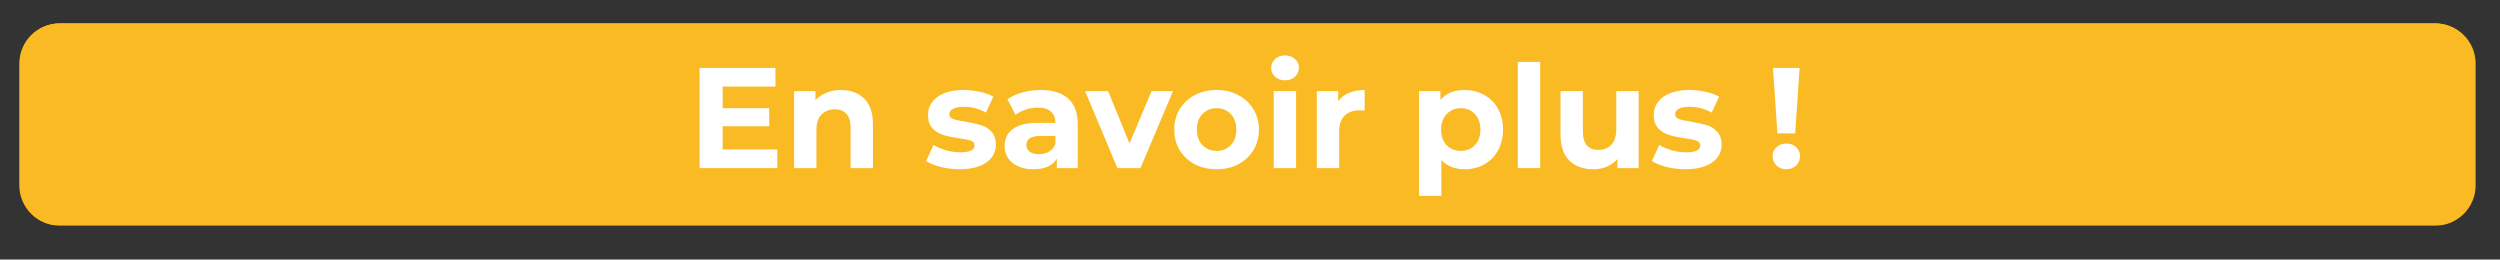
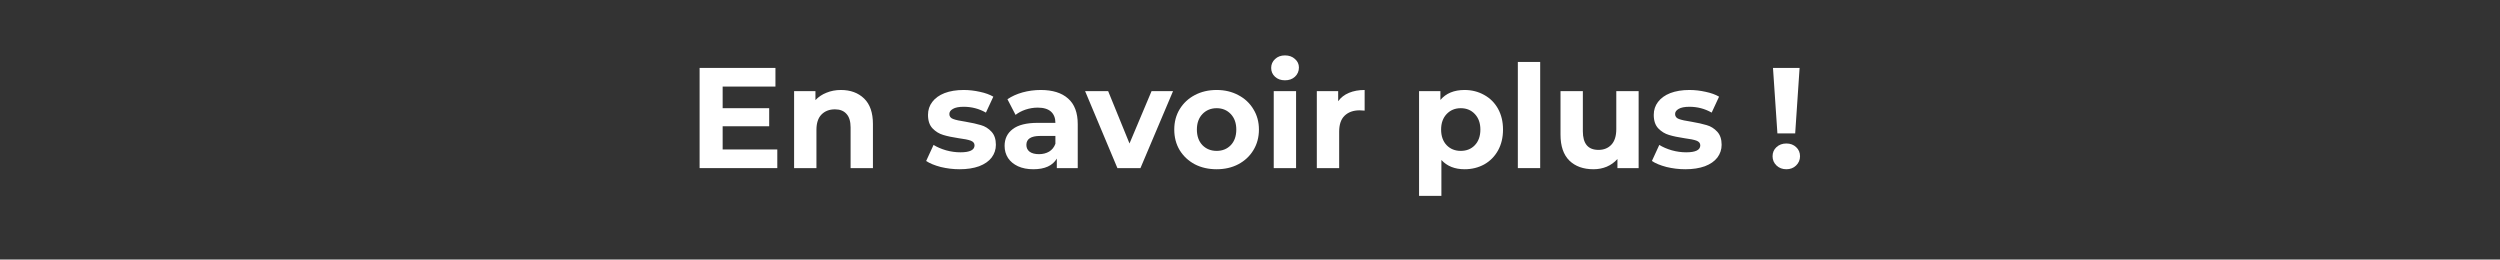
<svg xmlns="http://www.w3.org/2000/svg" width="366" zoomAndPan="magnify" viewBox="0 0 274.5 28.5" height="38" preserveAspectRatio="xMidYMid meet" version="1.0">
  <rect x="0" y="0" width="274.5" height="28.5" fill="#333333" stroke="none" />
  <defs>
    <g />
    <clipPath id="b9827a778b">
-       <path d="M 2.121 2.566 L 271.863 2.566 L 271.863 24.77 L 2.121 24.77 Z M 2.121 2.566 " clip-rule="nonzero" />
-     </clipPath>
+       </clipPath>
    <clipPath id="7c45ac146a">
-       <path d="M 6.543 2.566 L 267.402 2.566 C 269.844 2.566 271.824 4.547 271.824 6.988 L 271.824 20.348 C 271.824 22.789 269.844 24.77 267.402 24.77 L 6.543 24.77 C 4.102 24.77 2.121 22.789 2.121 20.348 L 2.121 6.988 C 2.121 4.547 4.102 2.566 6.543 2.566 Z M 6.543 2.566 " clip-rule="nonzero" />
-     </clipPath>
+       </clipPath>
    <clipPath id="9e9e17d1df">
      <path d="M 2.188 2.566 L 271.887 2.566 L 271.887 24.676 L 2.188 24.676 Z M 2.188 2.566 " clip-rule="nonzero" />
    </clipPath>
    <clipPath id="cd557b6da0">
      <path d="M 6.605 2.566 L 267.332 2.566 C 269.773 2.566 271.754 4.543 271.754 6.984 L 271.754 20.336 C 271.754 22.777 269.773 24.758 267.332 24.758 L 6.605 24.758 C 4.164 24.758 2.188 22.777 2.188 20.336 L 2.188 6.984 C 2.188 4.543 4.164 2.566 6.605 2.566 Z M 6.605 2.566 " clip-rule="nonzero" />
    </clipPath>
  </defs>
  <g clip-path="url(#b9827a778b)">
    <g clip-path="url(#7c45ac146a)">
      <path fill="#faba23" d="M 2.121 2.566 L 271.863 2.566 L 271.863 24.77 L 2.121 24.77 Z M 2.121 2.566 " fill-opacity="1" fill-rule="nonzero" />
    </g>
  </g>
  <g clip-path="url(#9e9e17d1df)">
    <g clip-path="url(#cd557b6da0)">
-       <path stroke-linecap="butt" transform="matrix(0.737, 0, 0, 0.737, 2.186, 2.565)" fill="none" stroke-linejoin="miter" d="M 5.995 0.002 L 359.73 0.002 C 363.042 0.002 365.729 2.683 365.729 5.996 L 365.729 24.11 C 365.729 27.422 363.042 30.109 359.73 30.109 L 5.995 30.109 C 2.683 30.109 0.001 27.422 0.001 24.11 L 0.001 5.996 C 0.001 2.683 2.683 0.002 5.995 0.002 Z M 5.995 0.002 " stroke="#faba23" stroke-width="4" stroke-opacity="1" stroke-miterlimit="4" />
-     </g>
+       </g>
  </g>
  <g fill="#ffffff" fill-opacity="1">
    <g transform="translate(75.519, 18.458)">
      <g>
        <path d="M 9.828 -2.047 L 9.828 0 L 1.297 0 L 1.297 -11 L 9.625 -11 L 9.625 -8.953 L 3.828 -8.953 L 3.828 -6.578 L 8.938 -6.578 L 8.938 -4.594 L 3.828 -4.594 L 3.828 -2.047 Z M 9.828 -2.047 " />
      </g>
    </g>
  </g>
  <g fill="#ffffff" fill-opacity="1">
    <g transform="translate(86.067, 18.458)">
      <g>
        <path d="M 6.266 -8.578 C 7.316 -8.578 8.164 -8.266 8.812 -7.641 C 9.457 -7.016 9.781 -6.082 9.781 -4.844 L 9.781 0 L 7.328 0 L 7.328 -4.469 C 7.328 -5.133 7.176 -5.629 6.875 -5.953 C 6.582 -6.285 6.16 -6.453 5.609 -6.453 C 4.992 -6.453 4.5 -6.258 4.125 -5.875 C 3.758 -5.5 3.578 -4.938 3.578 -4.188 L 3.578 0 L 1.125 0 L 1.125 -8.453 L 3.469 -8.453 L 3.469 -7.469 C 3.801 -7.82 4.207 -8.094 4.688 -8.281 C 5.164 -8.477 5.691 -8.578 6.266 -8.578 Z M 6.266 -8.578 " />
      </g>
    </g>
  </g>
  <g fill="#ffffff" fill-opacity="1">
    <g transform="translate(96.93, 18.458)">
      <g />
    </g>
  </g>
  <g fill="#ffffff" fill-opacity="1">
    <g transform="translate(101.379, 18.458)">
      <g>
        <path d="M 3.984 0.125 C 3.273 0.125 2.582 0.039 1.906 -0.125 C 1.238 -0.301 0.707 -0.52 0.312 -0.781 L 1.125 -2.547 C 1.508 -2.305 1.969 -2.109 2.5 -1.953 C 3.031 -1.805 3.555 -1.734 4.078 -1.734 C 5.109 -1.734 5.625 -1.988 5.625 -2.5 C 5.625 -2.738 5.484 -2.91 5.203 -3.016 C 4.922 -3.117 4.484 -3.207 3.891 -3.281 C 3.203 -3.383 2.633 -3.504 2.188 -3.641 C 1.738 -3.773 1.348 -4.016 1.016 -4.359 C 0.68 -4.711 0.516 -5.207 0.516 -5.844 C 0.516 -6.383 0.672 -6.859 0.984 -7.266 C 1.297 -7.68 1.742 -8.004 2.328 -8.234 C 2.922 -8.461 3.625 -8.578 4.438 -8.578 C 5.031 -8.578 5.625 -8.508 6.219 -8.375 C 6.812 -8.25 7.301 -8.07 7.688 -7.844 L 6.875 -6.094 C 6.125 -6.52 5.312 -6.734 4.438 -6.734 C 3.906 -6.734 3.508 -6.656 3.25 -6.5 C 2.988 -6.352 2.859 -6.164 2.859 -5.938 C 2.859 -5.676 3 -5.492 3.281 -5.391 C 3.562 -5.285 4.016 -5.188 4.641 -5.094 C 5.328 -4.977 5.891 -4.852 6.328 -4.719 C 6.773 -4.594 7.16 -4.352 7.484 -4 C 7.805 -3.656 7.969 -3.176 7.969 -2.562 C 7.969 -2.039 7.812 -1.57 7.5 -1.156 C 7.188 -0.75 6.727 -0.43 6.125 -0.203 C 5.52 0.016 4.805 0.125 3.984 0.125 Z M 3.984 0.125 " />
      </g>
    </g>
  </g>
  <g fill="#ffffff" fill-opacity="1">
    <g transform="translate(109.727, 18.458)">
      <g>
        <path d="M 4.547 -8.578 C 5.848 -8.578 6.848 -8.266 7.547 -7.641 C 8.254 -7.023 8.609 -6.086 8.609 -4.828 L 8.609 0 L 6.312 0 L 6.312 -1.047 C 5.852 -0.266 4.992 0.125 3.734 0.125 C 3.086 0.125 2.523 0.016 2.047 -0.203 C 1.578 -0.422 1.211 -0.723 0.953 -1.109 C 0.703 -1.504 0.578 -1.945 0.578 -2.438 C 0.578 -3.219 0.875 -3.832 1.469 -4.281 C 2.062 -4.738 2.977 -4.969 4.219 -4.969 L 6.156 -4.969 C 6.156 -5.5 5.992 -5.91 5.672 -6.203 C 5.348 -6.492 4.863 -6.641 4.219 -6.641 C 3.758 -6.641 3.312 -6.566 2.875 -6.422 C 2.445 -6.273 2.082 -6.082 1.781 -5.844 L 0.891 -7.562 C 1.359 -7.883 1.91 -8.133 2.547 -8.312 C 3.191 -8.488 3.859 -8.578 4.547 -8.578 Z M 4.359 -1.531 C 4.773 -1.531 5.145 -1.625 5.469 -1.812 C 5.789 -2.008 6.02 -2.297 6.156 -2.672 L 6.156 -3.531 L 4.484 -3.531 C 3.473 -3.531 2.969 -3.203 2.969 -2.547 C 2.969 -2.234 3.086 -1.984 3.328 -1.797 C 3.578 -1.617 3.922 -1.531 4.359 -1.531 Z M 4.359 -1.531 " />
      </g>
    </g>
  </g>
  <g fill="#ffffff" fill-opacity="1">
    <g transform="translate(119.269, 18.458)">
      <g>
        <path d="M 9.531 -8.453 L 5.953 0 L 3.422 0 L -0.125 -8.453 L 2.406 -8.453 L 4.75 -2.703 L 7.172 -8.453 Z M 9.531 -8.453 " />
      </g>
    </g>
  </g>
  <g fill="#ffffff" fill-opacity="1">
    <g transform="translate(128.434, 18.458)">
      <g>
        <path d="M 5.156 0.125 C 4.258 0.125 3.457 -0.055 2.75 -0.422 C 2.051 -0.797 1.5 -1.312 1.094 -1.969 C 0.695 -2.633 0.5 -3.391 0.5 -4.234 C 0.5 -5.066 0.695 -5.812 1.094 -6.469 C 1.5 -7.133 2.051 -7.648 2.75 -8.016 C 3.457 -8.391 4.258 -8.578 5.156 -8.578 C 6.039 -8.578 6.832 -8.391 7.531 -8.016 C 8.238 -7.648 8.789 -7.133 9.188 -6.469 C 9.594 -5.812 9.797 -5.066 9.797 -4.234 C 9.797 -3.391 9.594 -2.633 9.188 -1.969 C 8.789 -1.312 8.238 -0.797 7.531 -0.422 C 6.832 -0.055 6.039 0.125 5.156 0.125 Z M 5.156 -1.891 C 5.781 -1.891 6.297 -2.098 6.703 -2.516 C 7.109 -2.941 7.312 -3.516 7.312 -4.234 C 7.312 -4.941 7.109 -5.508 6.703 -5.938 C 6.297 -6.363 5.781 -6.578 5.156 -6.578 C 4.531 -6.578 4.008 -6.363 3.594 -5.938 C 3.188 -5.508 2.984 -4.941 2.984 -4.234 C 2.984 -3.516 3.188 -2.941 3.594 -2.516 C 4.008 -2.098 4.531 -1.891 5.156 -1.891 Z M 5.156 -1.891 " />
      </g>
    </g>
  </g>
  <g fill="#ffffff" fill-opacity="1">
    <g transform="translate(138.731, 18.458)">
      <g>
        <path d="M 1.125 -8.453 L 3.578 -8.453 L 3.578 0 L 1.125 0 Z M 2.359 -9.641 C 1.91 -9.641 1.547 -9.77 1.266 -10.031 C 0.984 -10.289 0.844 -10.613 0.844 -11 C 0.844 -11.383 0.984 -11.707 1.266 -11.969 C 1.547 -12.238 1.91 -12.375 2.359 -12.375 C 2.805 -12.375 3.172 -12.242 3.453 -11.984 C 3.742 -11.734 3.891 -11.422 3.891 -11.047 C 3.891 -10.641 3.742 -10.301 3.453 -10.031 C 3.172 -9.77 2.805 -9.641 2.359 -9.641 Z M 2.359 -9.641 " />
      </g>
    </g>
  </g>
  <g fill="#ffffff" fill-opacity="1">
    <g transform="translate(143.462, 18.458)">
      <g>
        <path d="M 3.469 -7.344 C 3.758 -7.75 4.156 -8.055 4.656 -8.266 C 5.156 -8.473 5.727 -8.578 6.375 -8.578 L 6.375 -6.312 C 6.102 -6.332 5.922 -6.344 5.828 -6.344 C 5.129 -6.344 4.578 -6.145 4.172 -5.75 C 3.773 -5.363 3.578 -4.781 3.578 -4 L 3.578 0 L 1.125 0 L 1.125 -8.453 L 3.469 -8.453 Z M 3.469 -7.344 " />
      </g>
    </g>
  </g>
  <g fill="#ffffff" fill-opacity="1">
    <g transform="translate(150.238, 18.458)">
      <g />
    </g>
  </g>
  <g fill="#ffffff" fill-opacity="1">
    <g transform="translate(154.687, 18.458)">
      <g>
        <path d="M 6.125 -8.578 C 6.914 -8.578 7.633 -8.395 8.281 -8.031 C 8.926 -7.676 9.43 -7.172 9.797 -6.516 C 10.16 -5.859 10.344 -5.098 10.344 -4.234 C 10.344 -3.359 10.16 -2.594 9.797 -1.938 C 9.43 -1.281 8.926 -0.77 8.281 -0.406 C 7.633 -0.051 6.914 0.125 6.125 0.125 C 5.051 0.125 4.203 -0.211 3.578 -0.891 L 3.578 3.047 L 1.125 3.047 L 1.125 -8.453 L 3.469 -8.453 L 3.469 -7.484 C 4.082 -8.211 4.969 -8.578 6.125 -8.578 Z M 5.703 -1.891 C 6.336 -1.891 6.852 -2.098 7.25 -2.516 C 7.656 -2.941 7.859 -3.516 7.859 -4.234 C 7.859 -4.941 7.656 -5.508 7.25 -5.938 C 6.852 -6.363 6.336 -6.578 5.703 -6.578 C 5.078 -6.578 4.562 -6.363 4.156 -5.938 C 3.75 -5.508 3.547 -4.941 3.547 -4.234 C 3.547 -3.516 3.75 -2.941 4.156 -2.516 C 4.562 -2.098 5.078 -1.891 5.703 -1.891 Z M 5.703 -1.891 " />
      </g>
    </g>
  </g>
  <g fill="#ffffff" fill-opacity="1">
    <g transform="translate(165.534, 18.458)">
      <g>
        <path d="M 1.125 -11.656 L 3.578 -11.656 L 3.578 0 L 1.125 0 Z M 1.125 -11.656 " />
      </g>
    </g>
  </g>
  <g fill="#ffffff" fill-opacity="1">
    <g transform="translate(170.266, 18.458)">
      <g>
        <path d="M 9.656 -8.453 L 9.656 0 L 7.328 0 L 7.328 -1 C 7.004 -0.633 6.613 -0.352 6.156 -0.156 C 5.707 0.031 5.223 0.125 4.703 0.125 C 3.586 0.125 2.703 -0.191 2.047 -0.828 C 1.398 -1.473 1.078 -2.422 1.078 -3.672 L 1.078 -8.453 L 3.531 -8.453 L 3.531 -4.047 C 3.531 -2.68 4.102 -2 5.25 -2 C 5.832 -2 6.301 -2.188 6.656 -2.562 C 7.02 -2.945 7.203 -3.52 7.203 -4.281 L 7.203 -8.453 Z M 9.656 -8.453 " />
      </g>
    </g>
  </g>
  <g fill="#ffffff" fill-opacity="1">
    <g transform="translate(181.066, 18.458)">
      <g>
        <path d="M 3.984 0.125 C 3.273 0.125 2.582 0.039 1.906 -0.125 C 1.238 -0.301 0.707 -0.52 0.312 -0.781 L 1.125 -2.547 C 1.508 -2.305 1.969 -2.109 2.5 -1.953 C 3.031 -1.805 3.555 -1.734 4.078 -1.734 C 5.109 -1.734 5.625 -1.988 5.625 -2.5 C 5.625 -2.738 5.484 -2.91 5.203 -3.016 C 4.922 -3.117 4.484 -3.207 3.891 -3.281 C 3.203 -3.383 2.633 -3.504 2.188 -3.641 C 1.738 -3.773 1.348 -4.016 1.016 -4.359 C 0.68 -4.711 0.516 -5.207 0.516 -5.844 C 0.516 -6.383 0.672 -6.859 0.984 -7.266 C 1.297 -7.68 1.742 -8.004 2.328 -8.234 C 2.922 -8.461 3.625 -8.578 4.438 -8.578 C 5.031 -8.578 5.625 -8.508 6.219 -8.375 C 6.812 -8.25 7.301 -8.07 7.688 -7.844 L 6.875 -6.094 C 6.125 -6.52 5.312 -6.734 4.438 -6.734 C 3.906 -6.734 3.508 -6.656 3.25 -6.5 C 2.988 -6.352 2.859 -6.164 2.859 -5.938 C 2.859 -5.676 3 -5.492 3.281 -5.391 C 3.562 -5.285 4.016 -5.188 4.641 -5.094 C 5.328 -4.977 5.891 -4.852 6.328 -4.719 C 6.773 -4.594 7.16 -4.352 7.484 -4 C 7.805 -3.656 7.969 -3.176 7.969 -2.562 C 7.969 -2.039 7.812 -1.57 7.5 -1.156 C 7.188 -0.75 6.727 -0.43 6.125 -0.203 C 5.52 0.016 4.805 0.125 3.984 0.125 Z M 3.984 0.125 " />
      </g>
    </g>
  </g>
  <g fill="#ffffff" fill-opacity="1">
    <g transform="translate(189.413, 18.458)">
      <g />
    </g>
  </g>
  <g fill="#ffffff" fill-opacity="1">
    <g transform="translate(193.862, 18.458)">
      <g>
        <path d="M 0.812 -11 L 3.734 -11 L 3.25 -3.812 L 1.297 -3.812 Z M 2.281 0.125 C 1.852 0.125 1.492 -0.008 1.203 -0.281 C 0.91 -0.562 0.766 -0.898 0.766 -1.297 C 0.766 -1.703 0.906 -2.035 1.188 -2.297 C 1.477 -2.566 1.844 -2.703 2.281 -2.703 C 2.719 -2.703 3.078 -2.566 3.359 -2.297 C 3.641 -2.035 3.781 -1.703 3.781 -1.297 C 3.781 -0.898 3.633 -0.562 3.344 -0.281 C 3.062 -0.008 2.707 0.125 2.281 0.125 Z M 2.281 0.125 " />
      </g>
    </g>
  </g>
</svg>